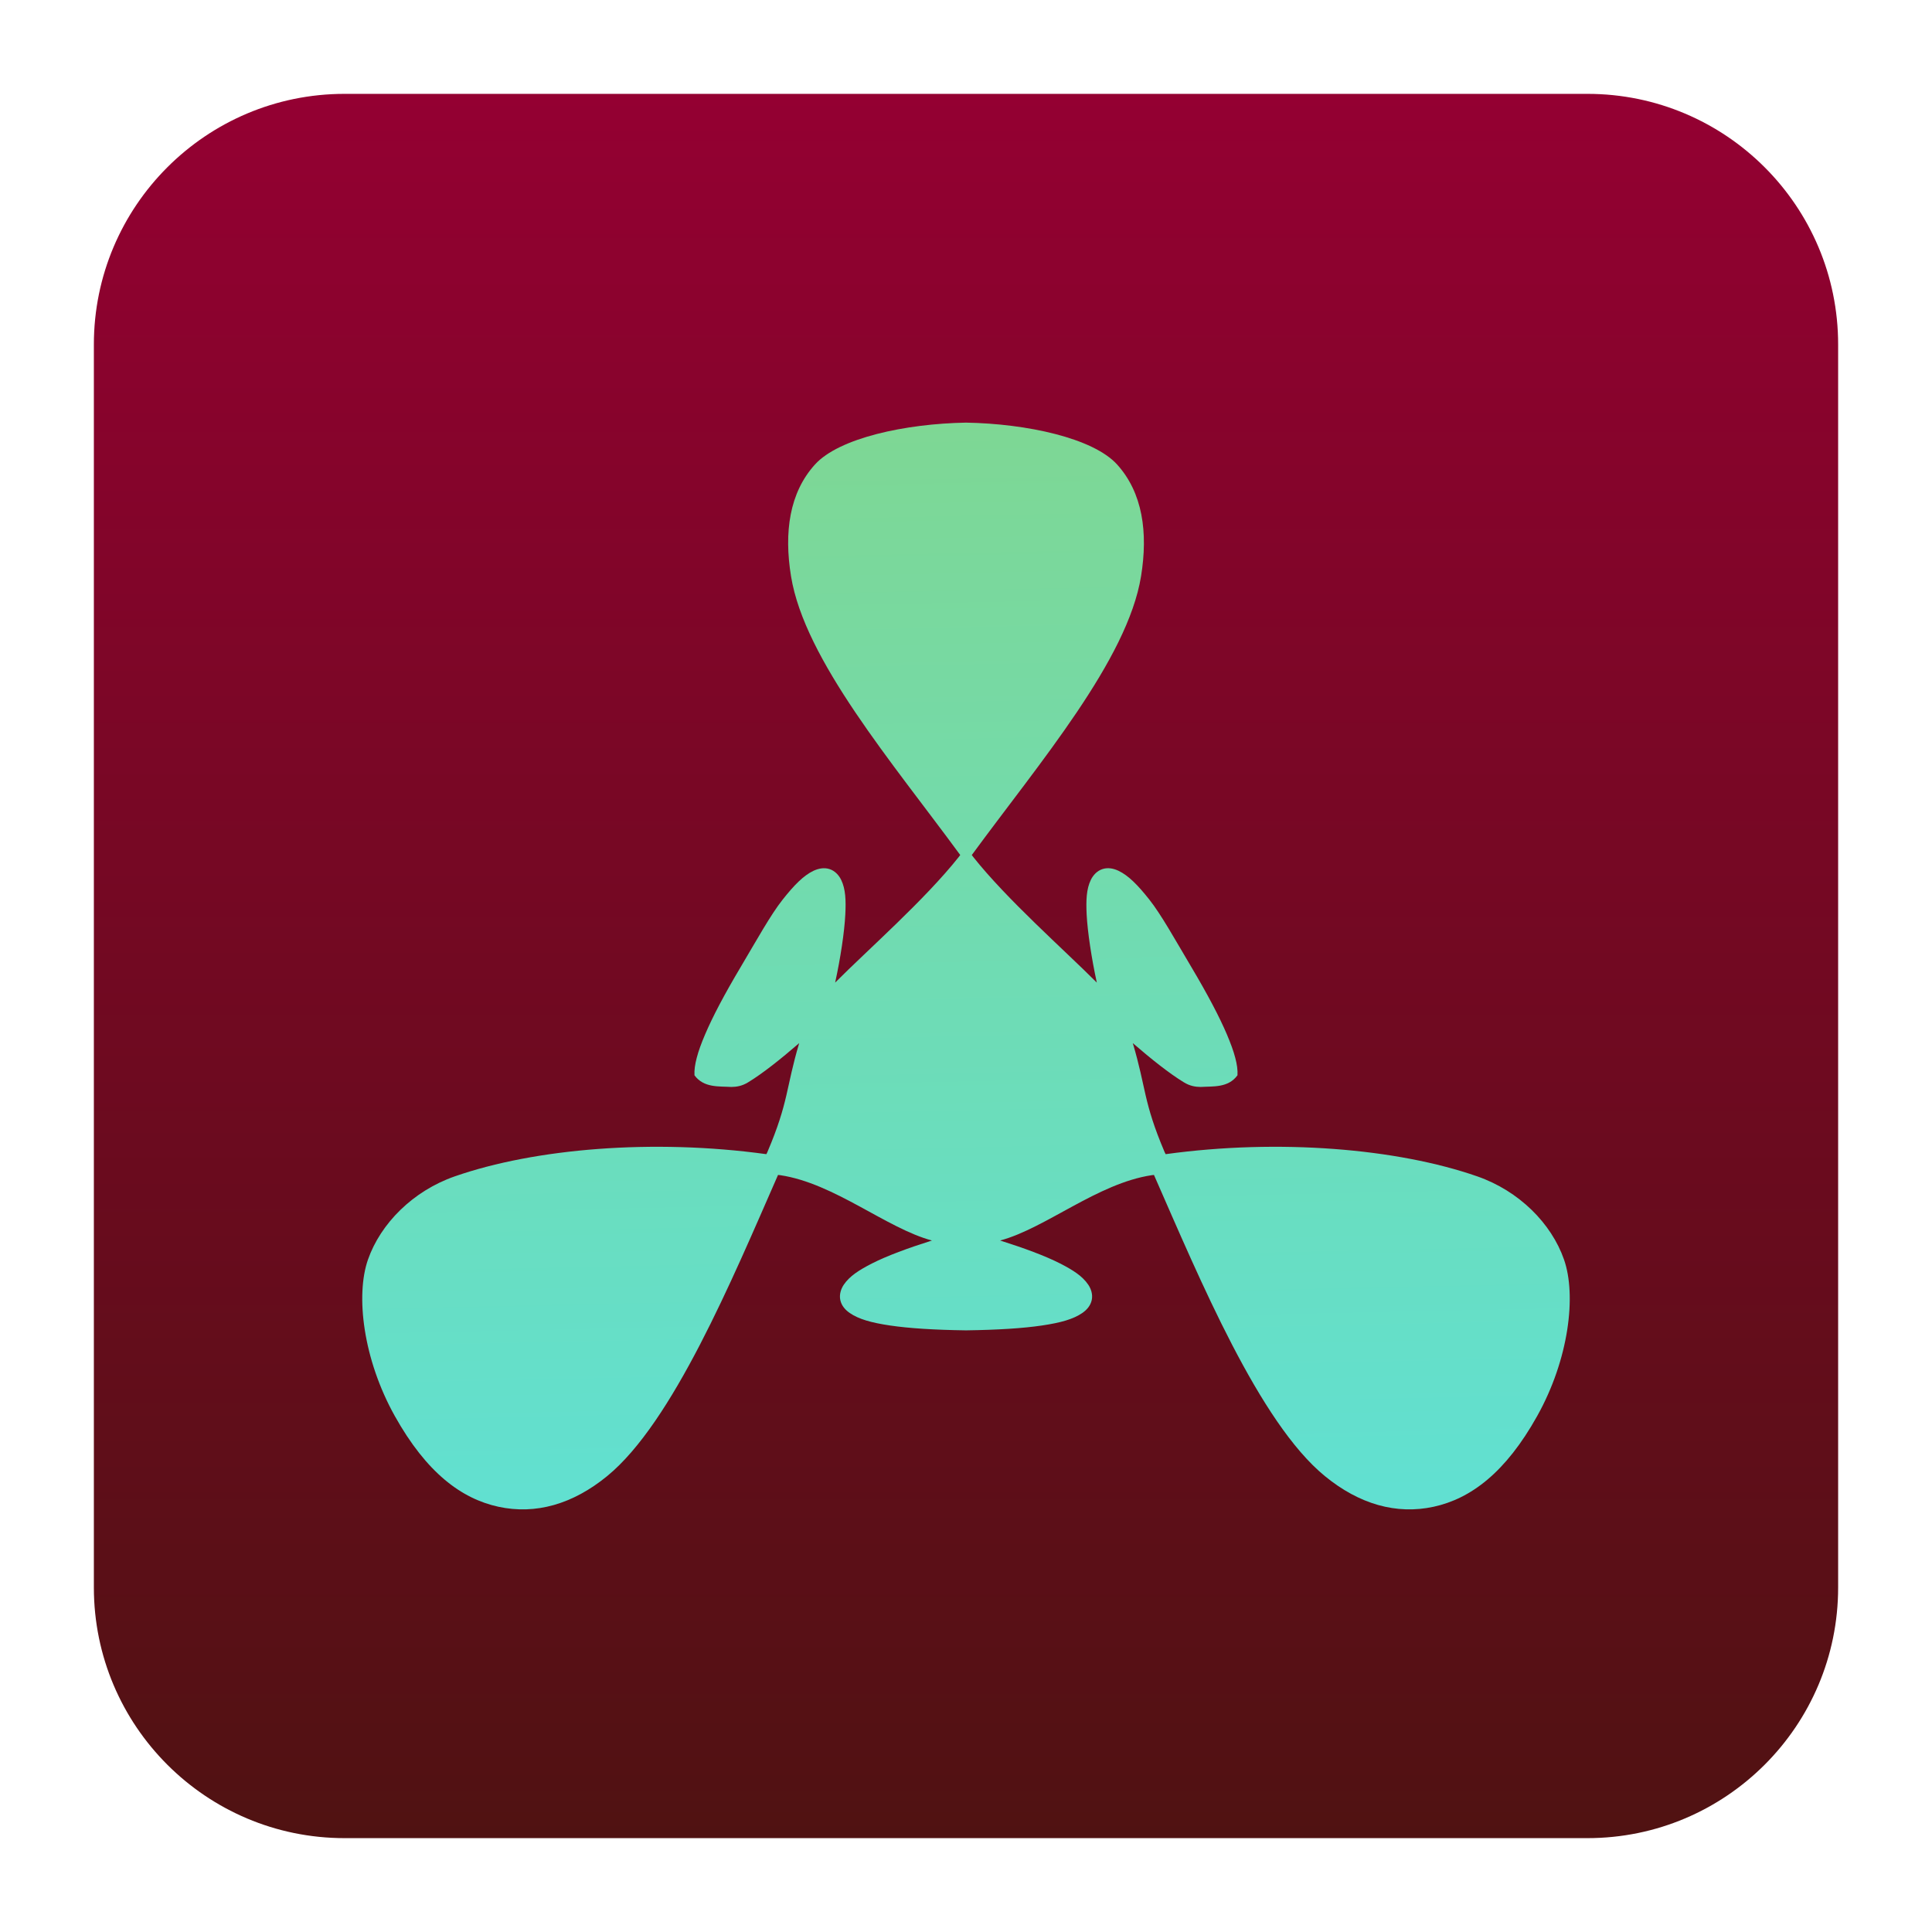
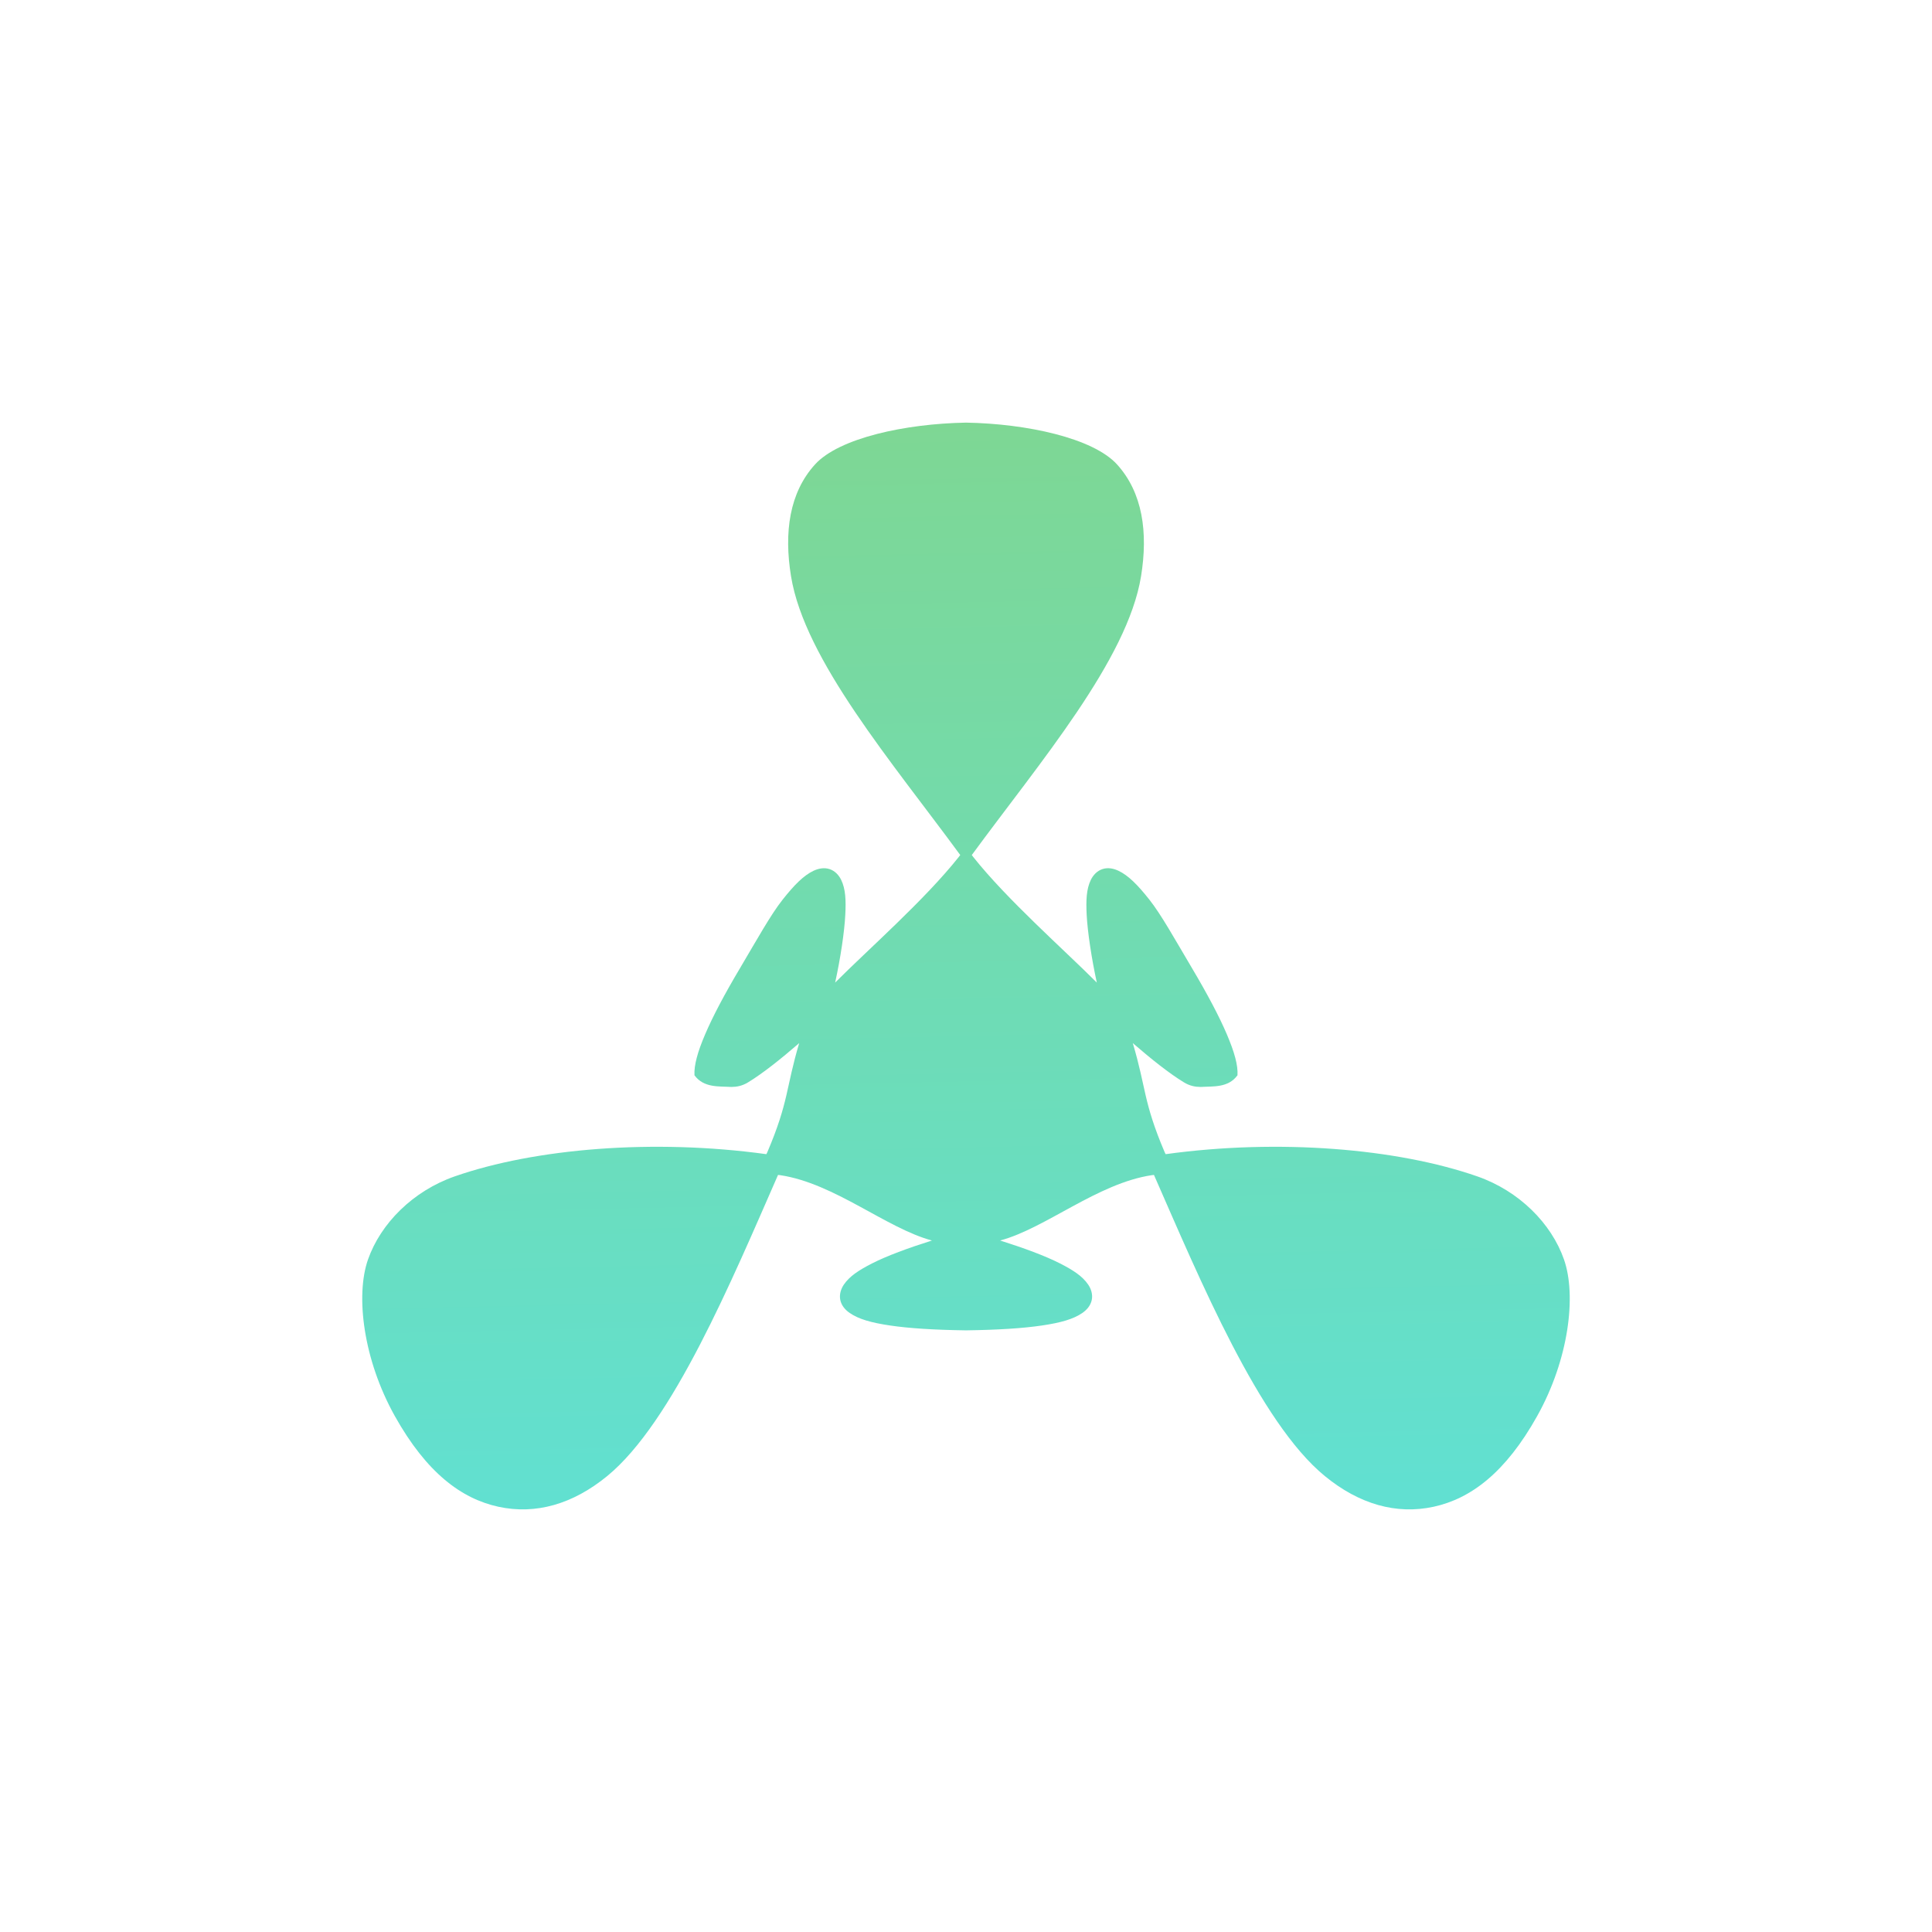
<svg xmlns="http://www.w3.org/2000/svg" clip-rule="evenodd" fill-rule="evenodd" stroke-linejoin="round" stroke-miterlimit="2" viewBox="0 0 48 48">
  <linearGradient id="a" x2="1" gradientTransform="matrix(0 -43.337 43.337 0 24 45.668)" gradientUnits="userSpaceOnUse">
    <stop stop-color="#501212" offset="0" />
    <stop stop-color="#940032" offset="1" />
  </linearGradient>
  <linearGradient id="b" x2="1" gradientTransform="matrix(.737 26.718 -26.718 .737 -724.532 31.171)" gradientUnits="userSpaceOnUse">
    <stop stop-color="#7ed794" offset="0" />
    <stop stop-color="#61e0d1" offset="1" />
  </linearGradient>
-   <path d="m45.668 8.56c0-3.438-2.79-6.228-6.228-6.228h-30.88c-3.438 0-6.228 2.79-6.228 6.228v30.88c0 3.438 2.79 6.228 6.228 6.228h30.88c3.438 0 6.228-2.79 6.228-6.228z" fill="url(#a)" />
  <path d="m24.001 10.5c-1.509.026-3.158.383-3.753 1.04-.636.701-.773 1.686-.595 2.778.338 2.079 2.523 4.631 4.204 6.925-.012.014-.024.032-.036.047-.846 1.067-2.247 2.294-3.072 3.122.133-.605.231-1.264.252-1.684.019-.36.008-.64-.102-.867-.055-.114-.154-.226-.29-.269-.136-.044-.277-.014-.399.043-.243.116-.474.347-.767.718-.294.371-.638.993-1.043 1.676-.406.682-.693 1.229-.879 1.664-.096.224-.167.418-.211.589-.042.16-.063.303-.056.433.232.317.61.271.915.29.132-.001.269-.023.421-.117.359-.219.797-.567 1.266-.972-.334 1.12-.256 1.452-.79 2.706-.006.018-.018.036-.026.053-2.815-.388-5.753-.141-7.74.551-1.042.363-1.843 1.172-2.157 2.066-.313.893-.121 2.478.665 3.887.787 1.408 1.652 2.055 2.576 2.256.924.2 1.846-.062 2.701-.762 1.629-1.334 3.102-4.877 4.245-7.482.019.003.037.003.056.006 1.346.201 2.639 1.321 3.768 1.623-.591.187-1.117.38-1.492.571-.32.164-.555.315-.697.525-.071.104-.117.243-.088.383.03.14.124.246.235.322.221.153.537.242 1.005.311s1.084.109 1.878.12h.011c.793-.011 1.411-.051 1.878-.12.468-.069.784-.158 1.005-.311.111-.076.205-.182.235-.322s-.017-.279-.088-.383c-.142-.21-.376-.361-.697-.525-.375-.191-.9-.384-1.491-.571 1.128-.302 2.421-1.422 3.767-1.623.019-.003.037-.003.055-.006 1.144 2.605 2.616 6.148 4.246 7.482.854.7 1.777.962 2.701.762.924-.201 1.789-.848 2.575-2.256.787-1.409.978-2.994.665-3.887-.312-.894-1.113-1.703-2.156-2.066-1.987-.692-4.926-.939-7.741-.551-.007-.017-.018-.035-.026-.053-.533-1.254-.456-1.586-.79-2.706.469.405.907.753 1.266.972.152.094.289.116.421.117.305-.019.683.027.914-.29.008-.13-.013-.273-.055-.433-.044-.171-.116-.365-.211-.589-.186-.435-.473-.982-.879-1.665-.405-.682-.749-1.304-1.043-1.675-.293-.371-.524-.602-.767-.718-.122-.058-.264-.088-.399-.043-.136.043-.235.155-.29.269-.11.227-.121.507-.103.867.022.42.12 1.078.252 1.684-.825-.827-2.224-2.055-3.071-3.122-.012-.015-.023-.033-.035-.047 1.681-2.294 3.866-4.846 4.205-6.925.177-1.092.04-2.076-.595-2.778-.596-.657-2.245-1.014-3.753-1.04z" fill="url(#b)" fill-rule="nonzero" />
</svg>